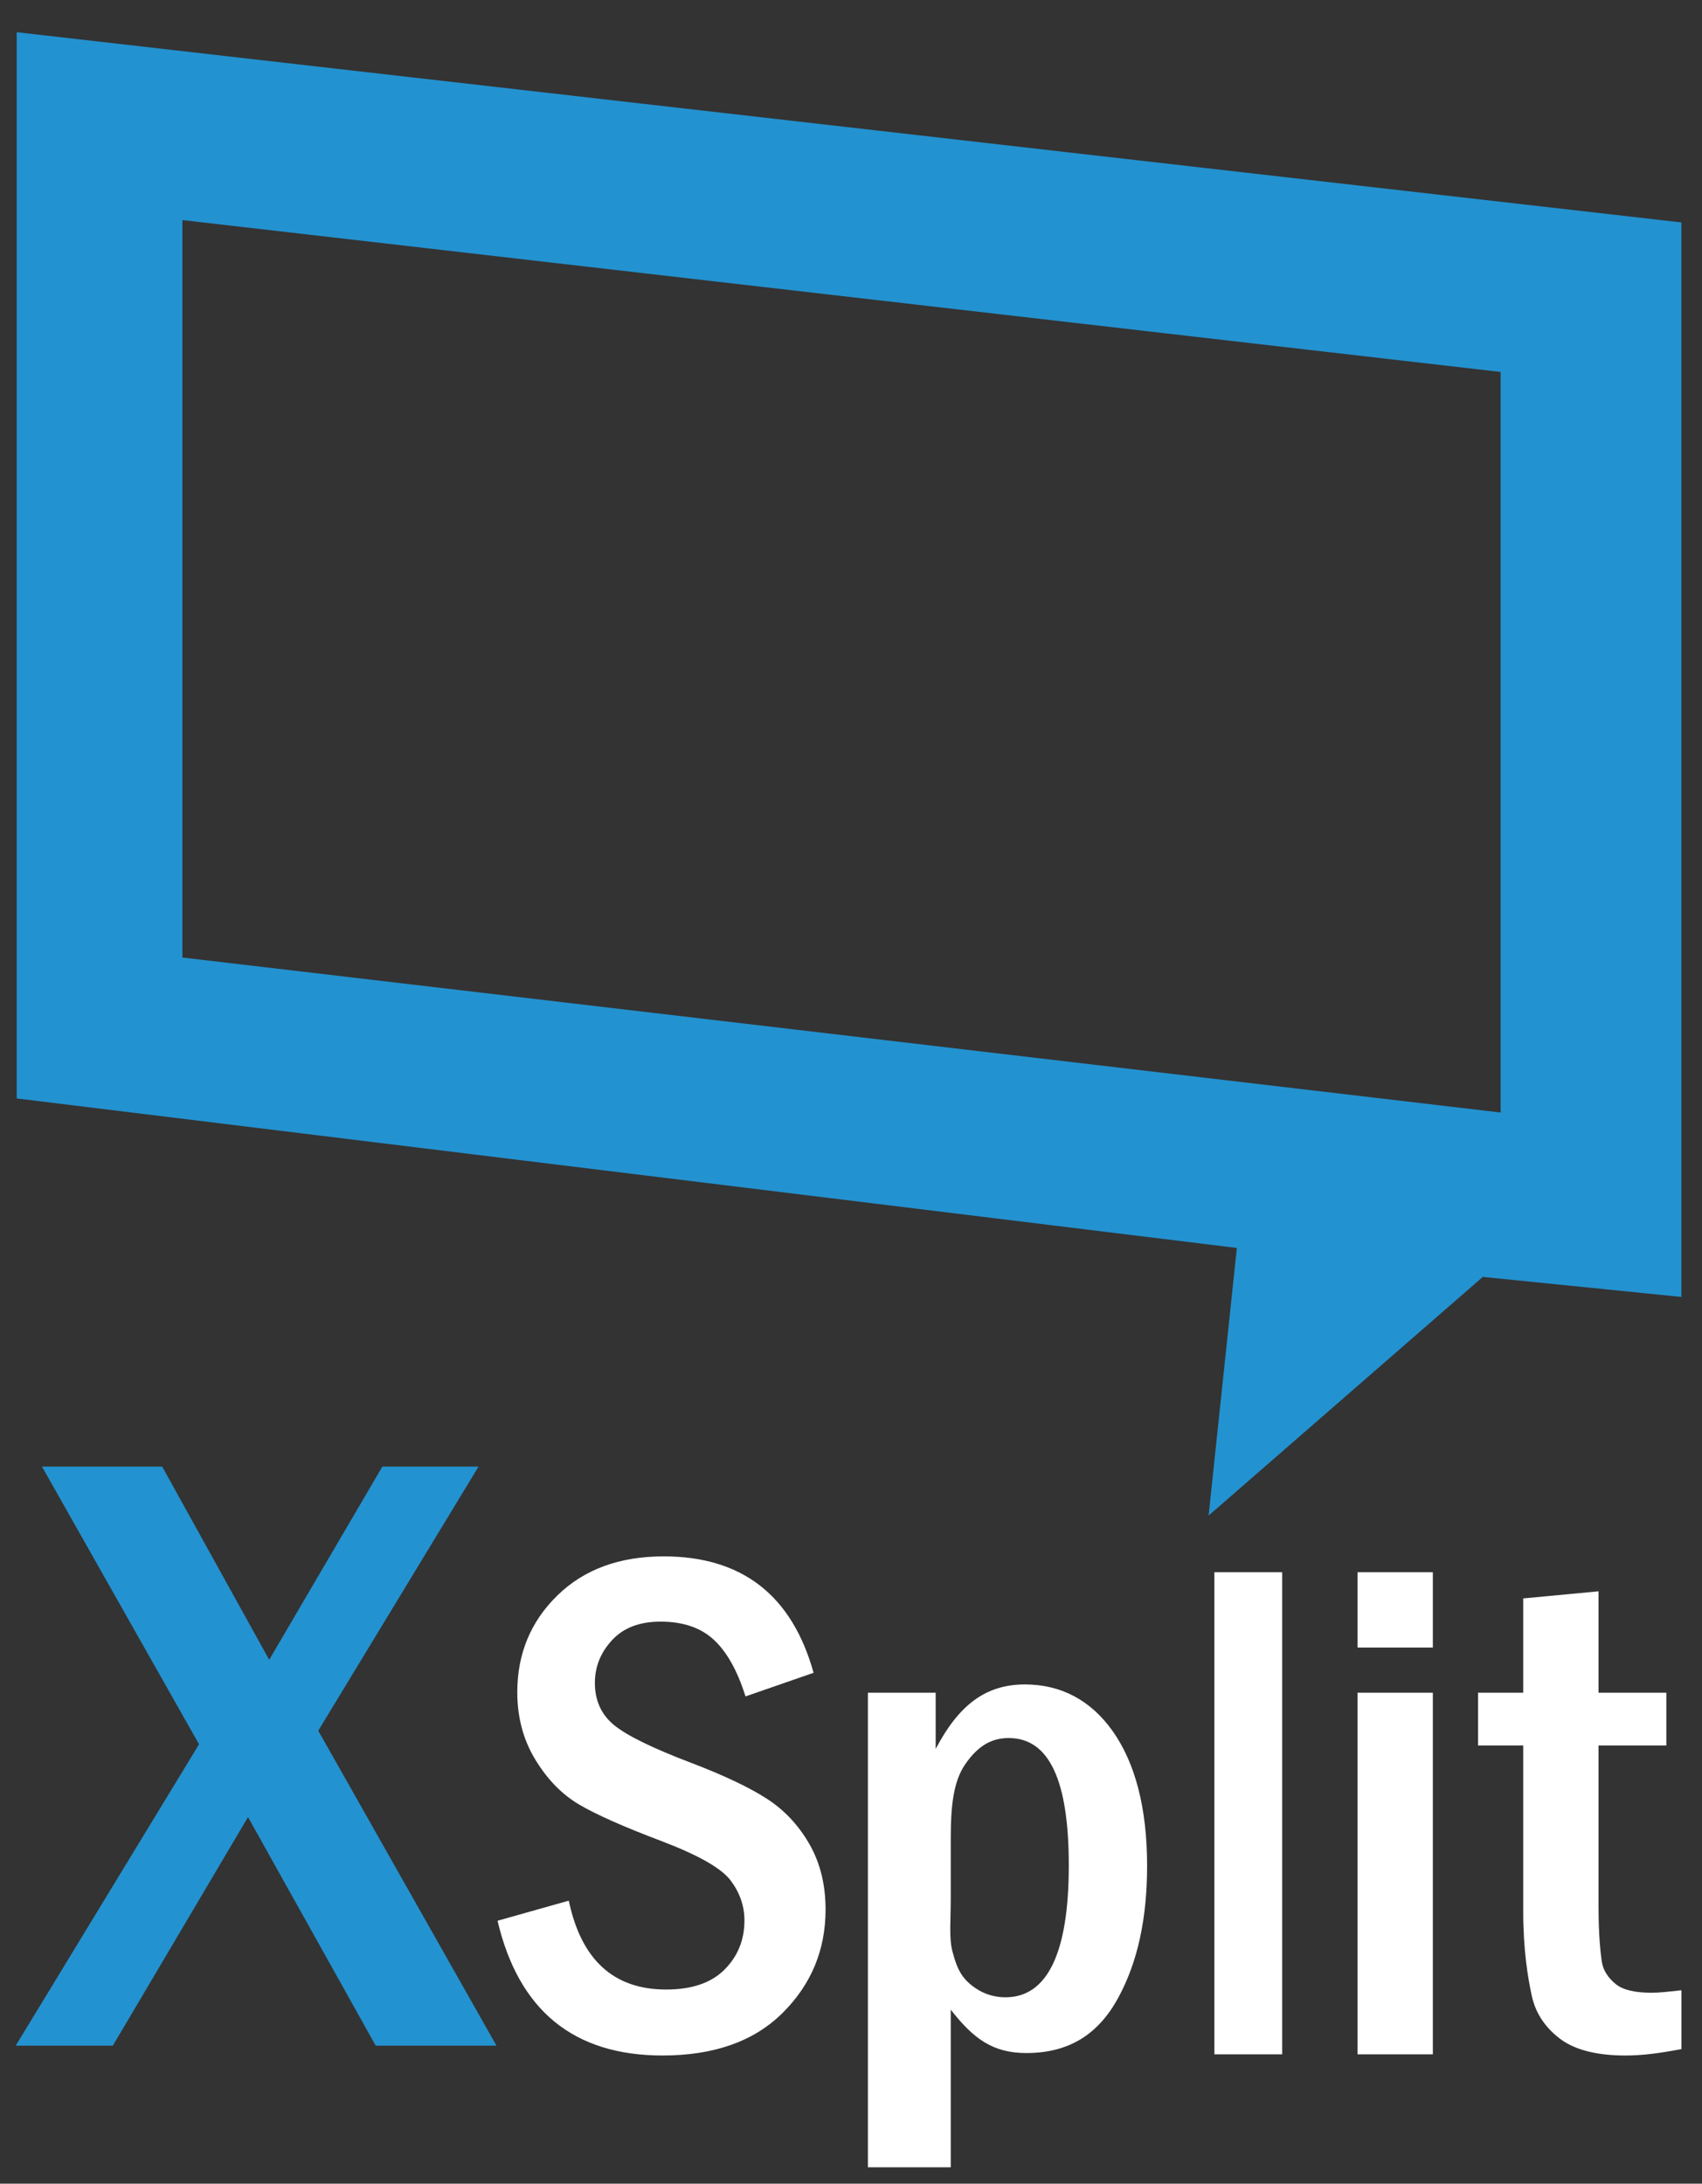
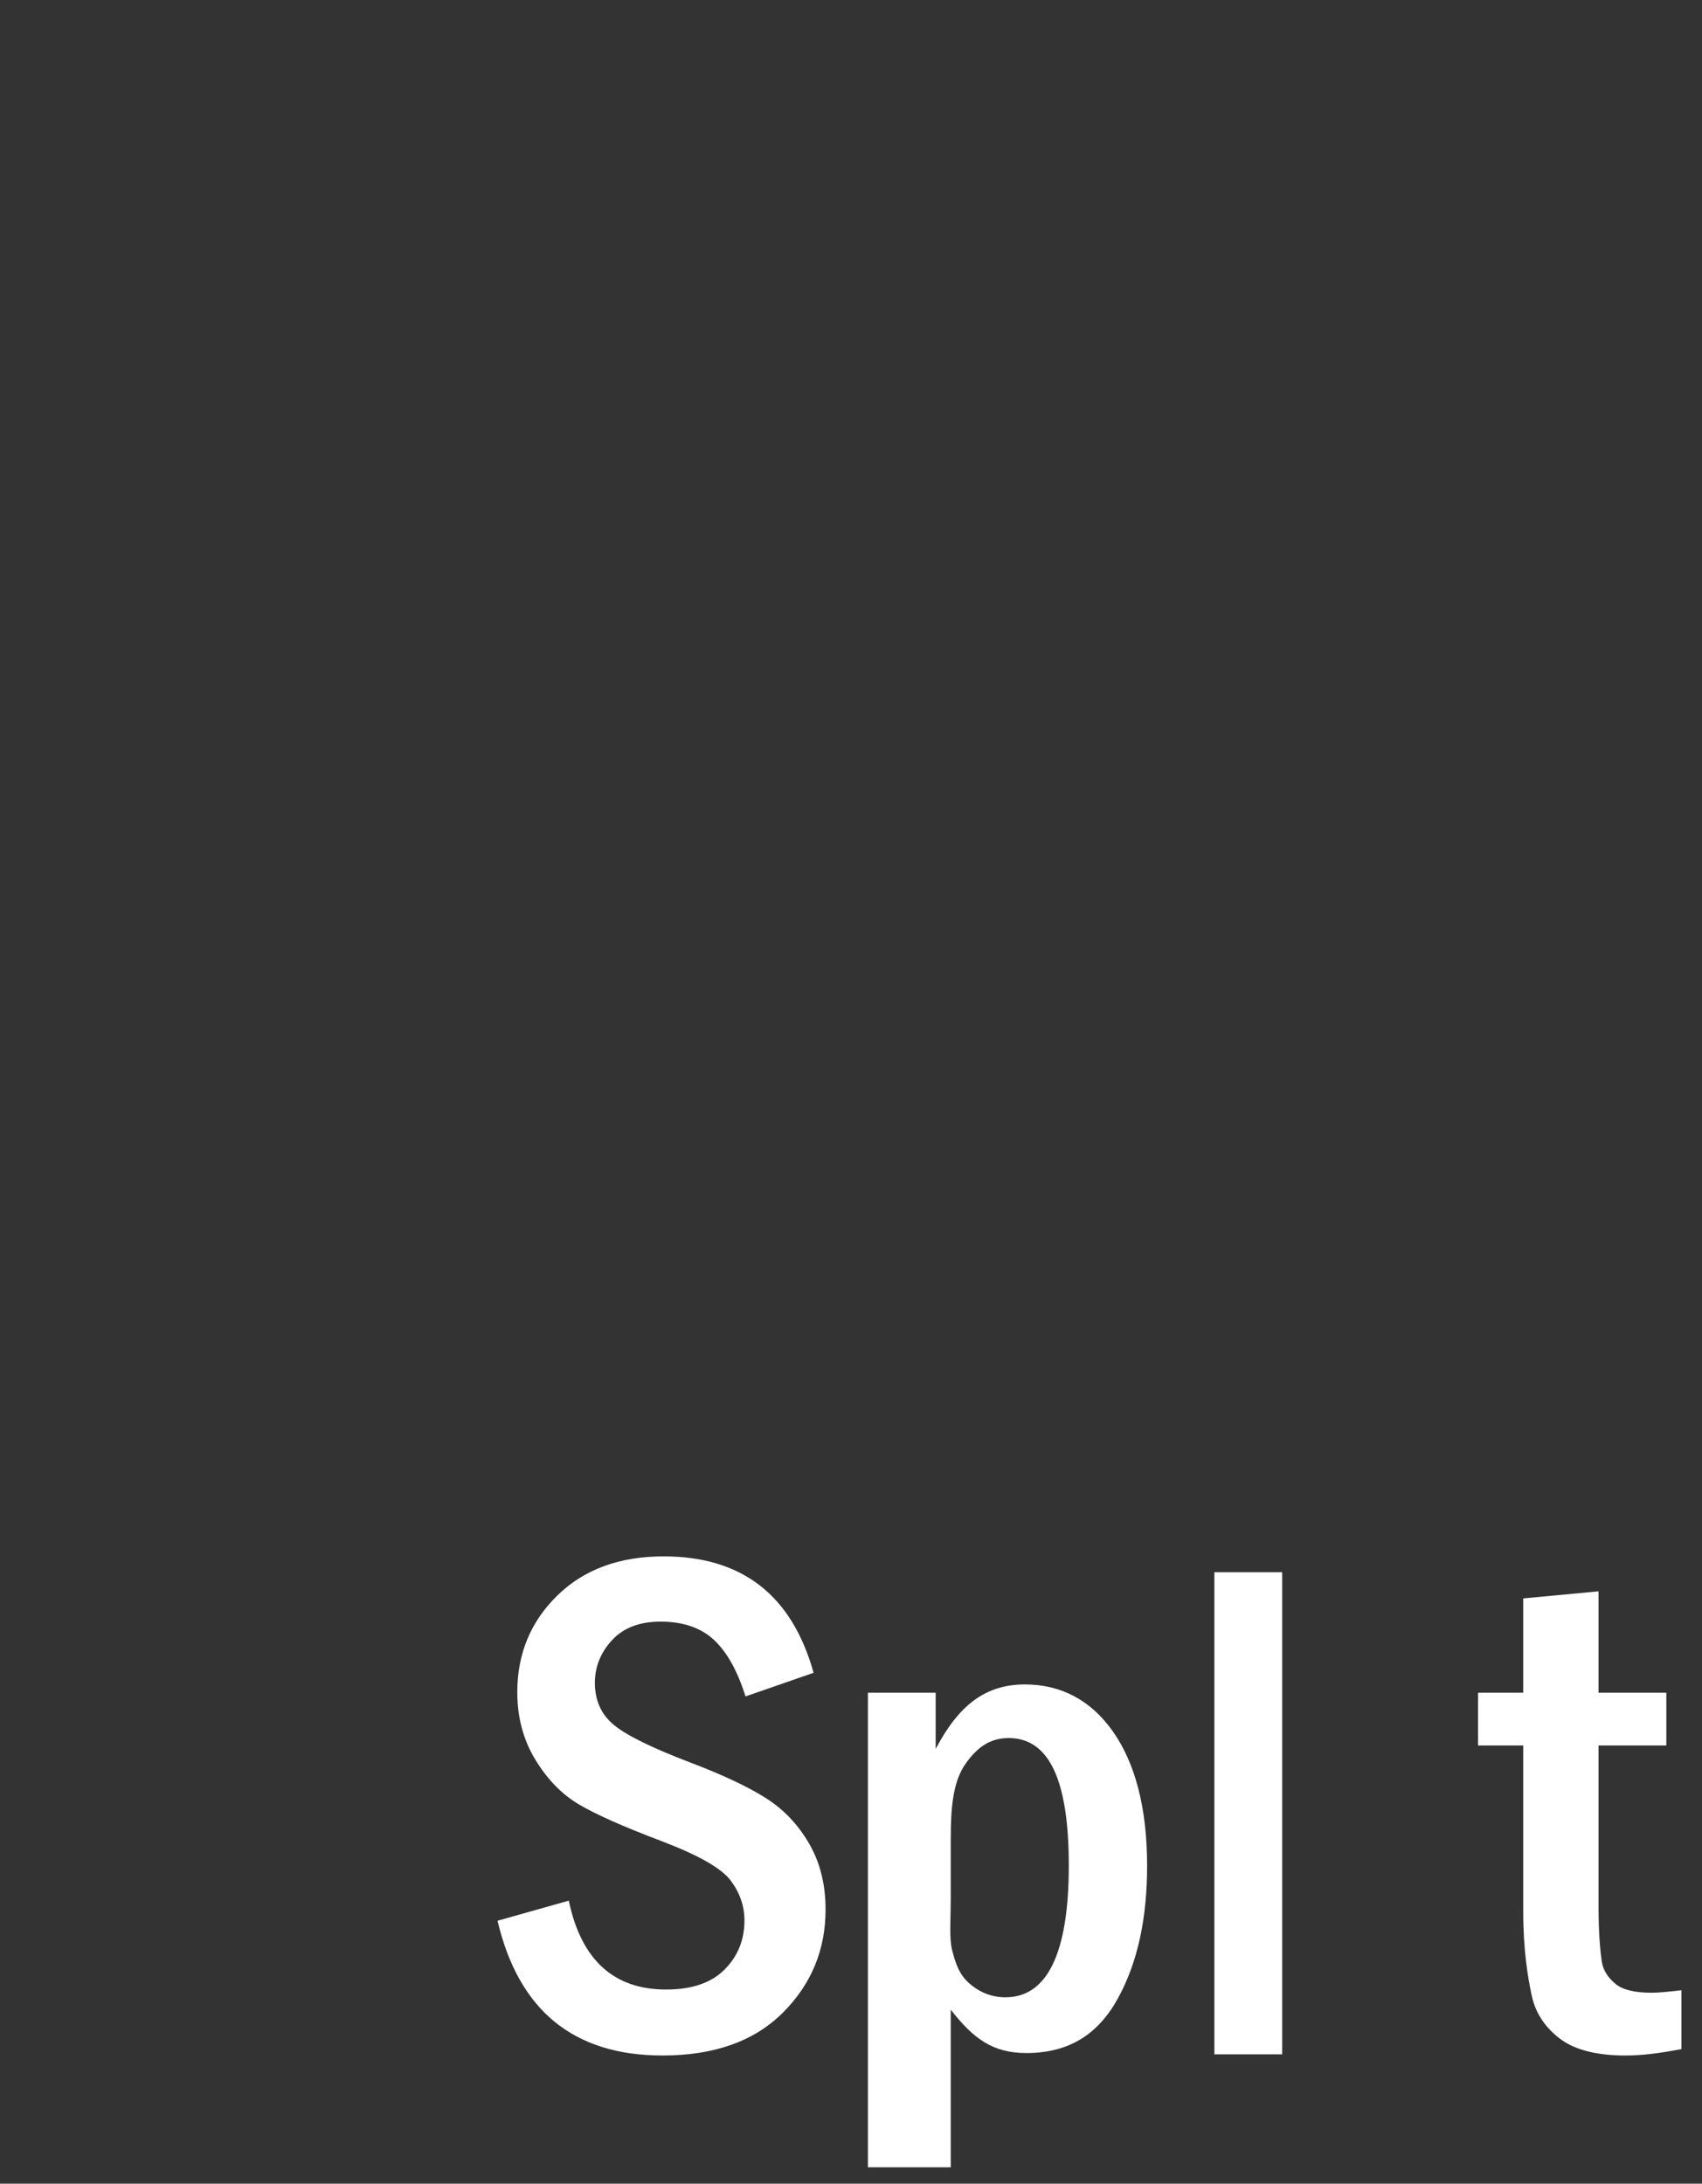
<svg xmlns="http://www.w3.org/2000/svg" version="1.1" id="Layer_1" x="0px" y="0px" width="265px" height="340px" viewBox="0 0 265 340" enable-background="new 0 0 265 340" xml:space="preserve">
  <rect x="0" y="0" width="265" height="340" fill="#333333" stroke="none" />
  <g>
-     <path fill="#2392D0" d="M2.6,171.027l189.977,23.279l-4.398,41.67l42.691-37.161l30.926,3.119V34.634L2.6,5.013V171.027z    M28.402,34.267l205.246,23.646V173.22L28.402,149.086V34.267z" />
-     <polygon fill="#2392D0" points="74.508,228.35 59.534,228.35 41.914,258.428 25.252,228.35 6.535,228.35 30.989,271.584    2.447,318.508 17.57,318.508 38.615,282.92 58.496,318.508 77.3,318.508 49.551,269.471  " />
    <path fill="#FFFFFF" d="M119.313,280.008c-2.746-1.762-6.662-3.611-11.752-5.553c-5.969-2.268-9.949-4.221-11.944-5.852   c-1.997-1.635-2.994-3.83-2.994-6.586c0-2.496,0.888-4.711,2.663-6.637c1.775-1.93,4.293-2.893,7.553-2.893   c3.515,0,6.289,0.951,8.32,2.84c2.031,1.896,3.67,4.83,4.916,8.805l10.599-3.678c-3.37-12.086-11.149-18.127-23.343-18.127   c-6.883,0-12.402,2.031-16.557,6.096c-4.156,4.064-6.232,9.082-6.232,15.049c0,3.92,0.932,7.414,2.799,10.488   c1.869,3.078,4.129,5.404,6.783,6.977s6.984,3.498,12.99,5.766c5.674,2.166,9.223,4.193,10.653,6.096   c1.427,1.904,2.142,3.975,2.142,6.207c0,3.041-1.034,5.592-3.104,7.662c-2.069,2.072-5.099,3.102-9.09,3.102   c-8.163,0-13.217-4.611-15.156-13.838l-11.094,3.129c3.295,13.984,11.861,20.98,25.705,20.98c8.015,0,14.25-2.217,18.697-6.646   s6.673-9.793,6.673-16.092c0-3.881-0.853-7.295-2.552-10.24C124.283,284.113,122.059,281.764,119.313,280.008z" />
    <path fill="#FFFFFF" d="M159.582,262.266c-6.252,0-10.378,3.35-13.897,10.047v-8.754H135.13v73.887h12.9v-24.543   c3.52,4.502,6.517,6.754,11.771,6.754c6.565,0,11.138-2.838,14.257-8.514c3.119-5.678,4.545-12.561,4.545-20.65   c0-9.039-1.881-16.006-5.317-20.896C169.85,264.709,165.174,262.266,159.582,262.266z M156.556,310.977   c-2.076,0-3.932-0.705-5.57-2.107c-1.64-1.408-2.179-3.109-2.708-5.102c-0.523-1.994-0.247-4.766-0.247-8.311v-9.215   c0-5.006,0.396-8.865,2.268-11.57c1.877-2.707,3.943-4.059,6.747-4.059c6.336,0,9.365,6.619,9.365,19.854   C166.41,304.141,163.034,310.977,156.556,310.977z" />
    <rect x="189.078" y="244.797" fill="#FFFFFF" width="10.557" height="75.061" />
-     <rect x="211.363" y="244.797" fill="#FFFFFF" width="11.729" height="11.727" />
-     <rect x="211.363" y="263.559" fill="#FFFFFF" width="11.729" height="56.299" />
    <path fill="#FFFFFF" d="M251.572,308.924c-1.101-0.898-1.945-2.049-2.164-3.459c-0.22-1.406-0.517-4.268-0.517-8.582v-25.111   h10.557v-8.213h-10.557v-15.793l-11.725,1.107v14.686h-7.038v8.213h7.038v25.916c0,5.857,0.71,10.215,1.333,13.07   c0.621,2.855,2.266,5.119,4.54,6.781c2.269,1.67,5.725,2.502,10.01,2.502c2.636,0,5.225-0.332,8.745-0.996v-9.166   c-2.347,0.258-3.342,0.387-4.694,0.387C254.54,310.266,252.67,309.82,251.572,308.924z" />
  </g>
</svg>